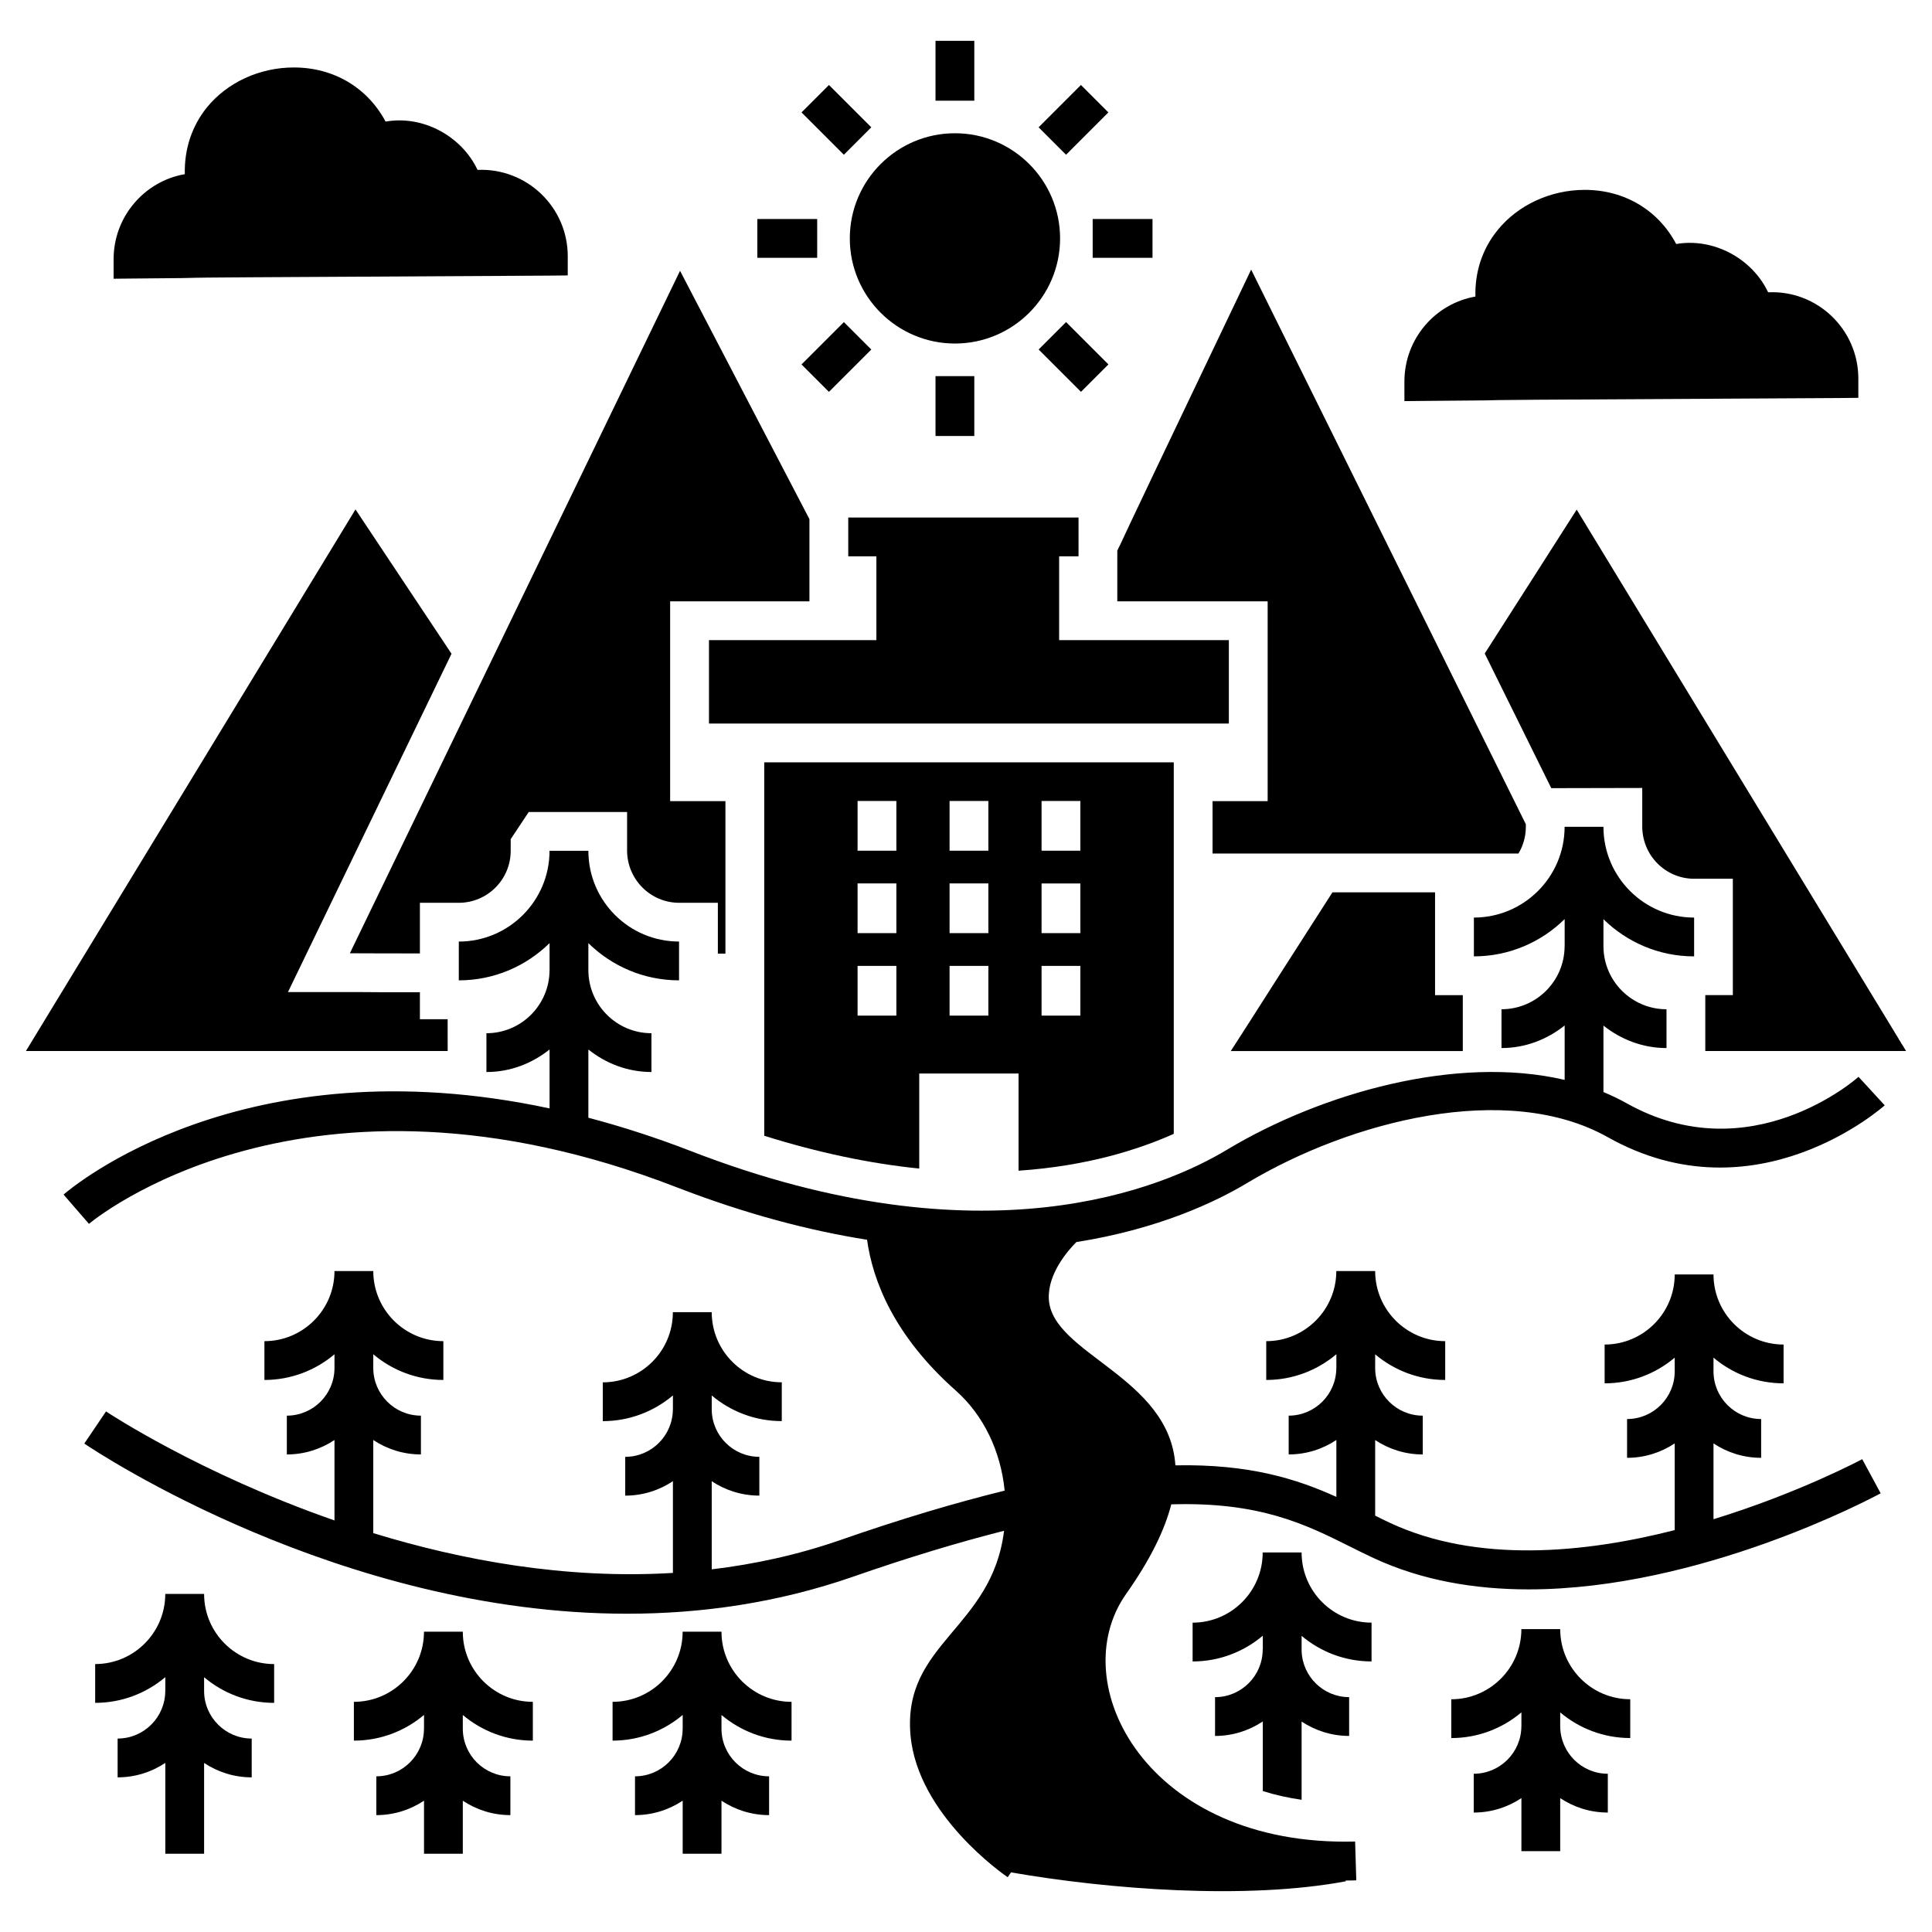
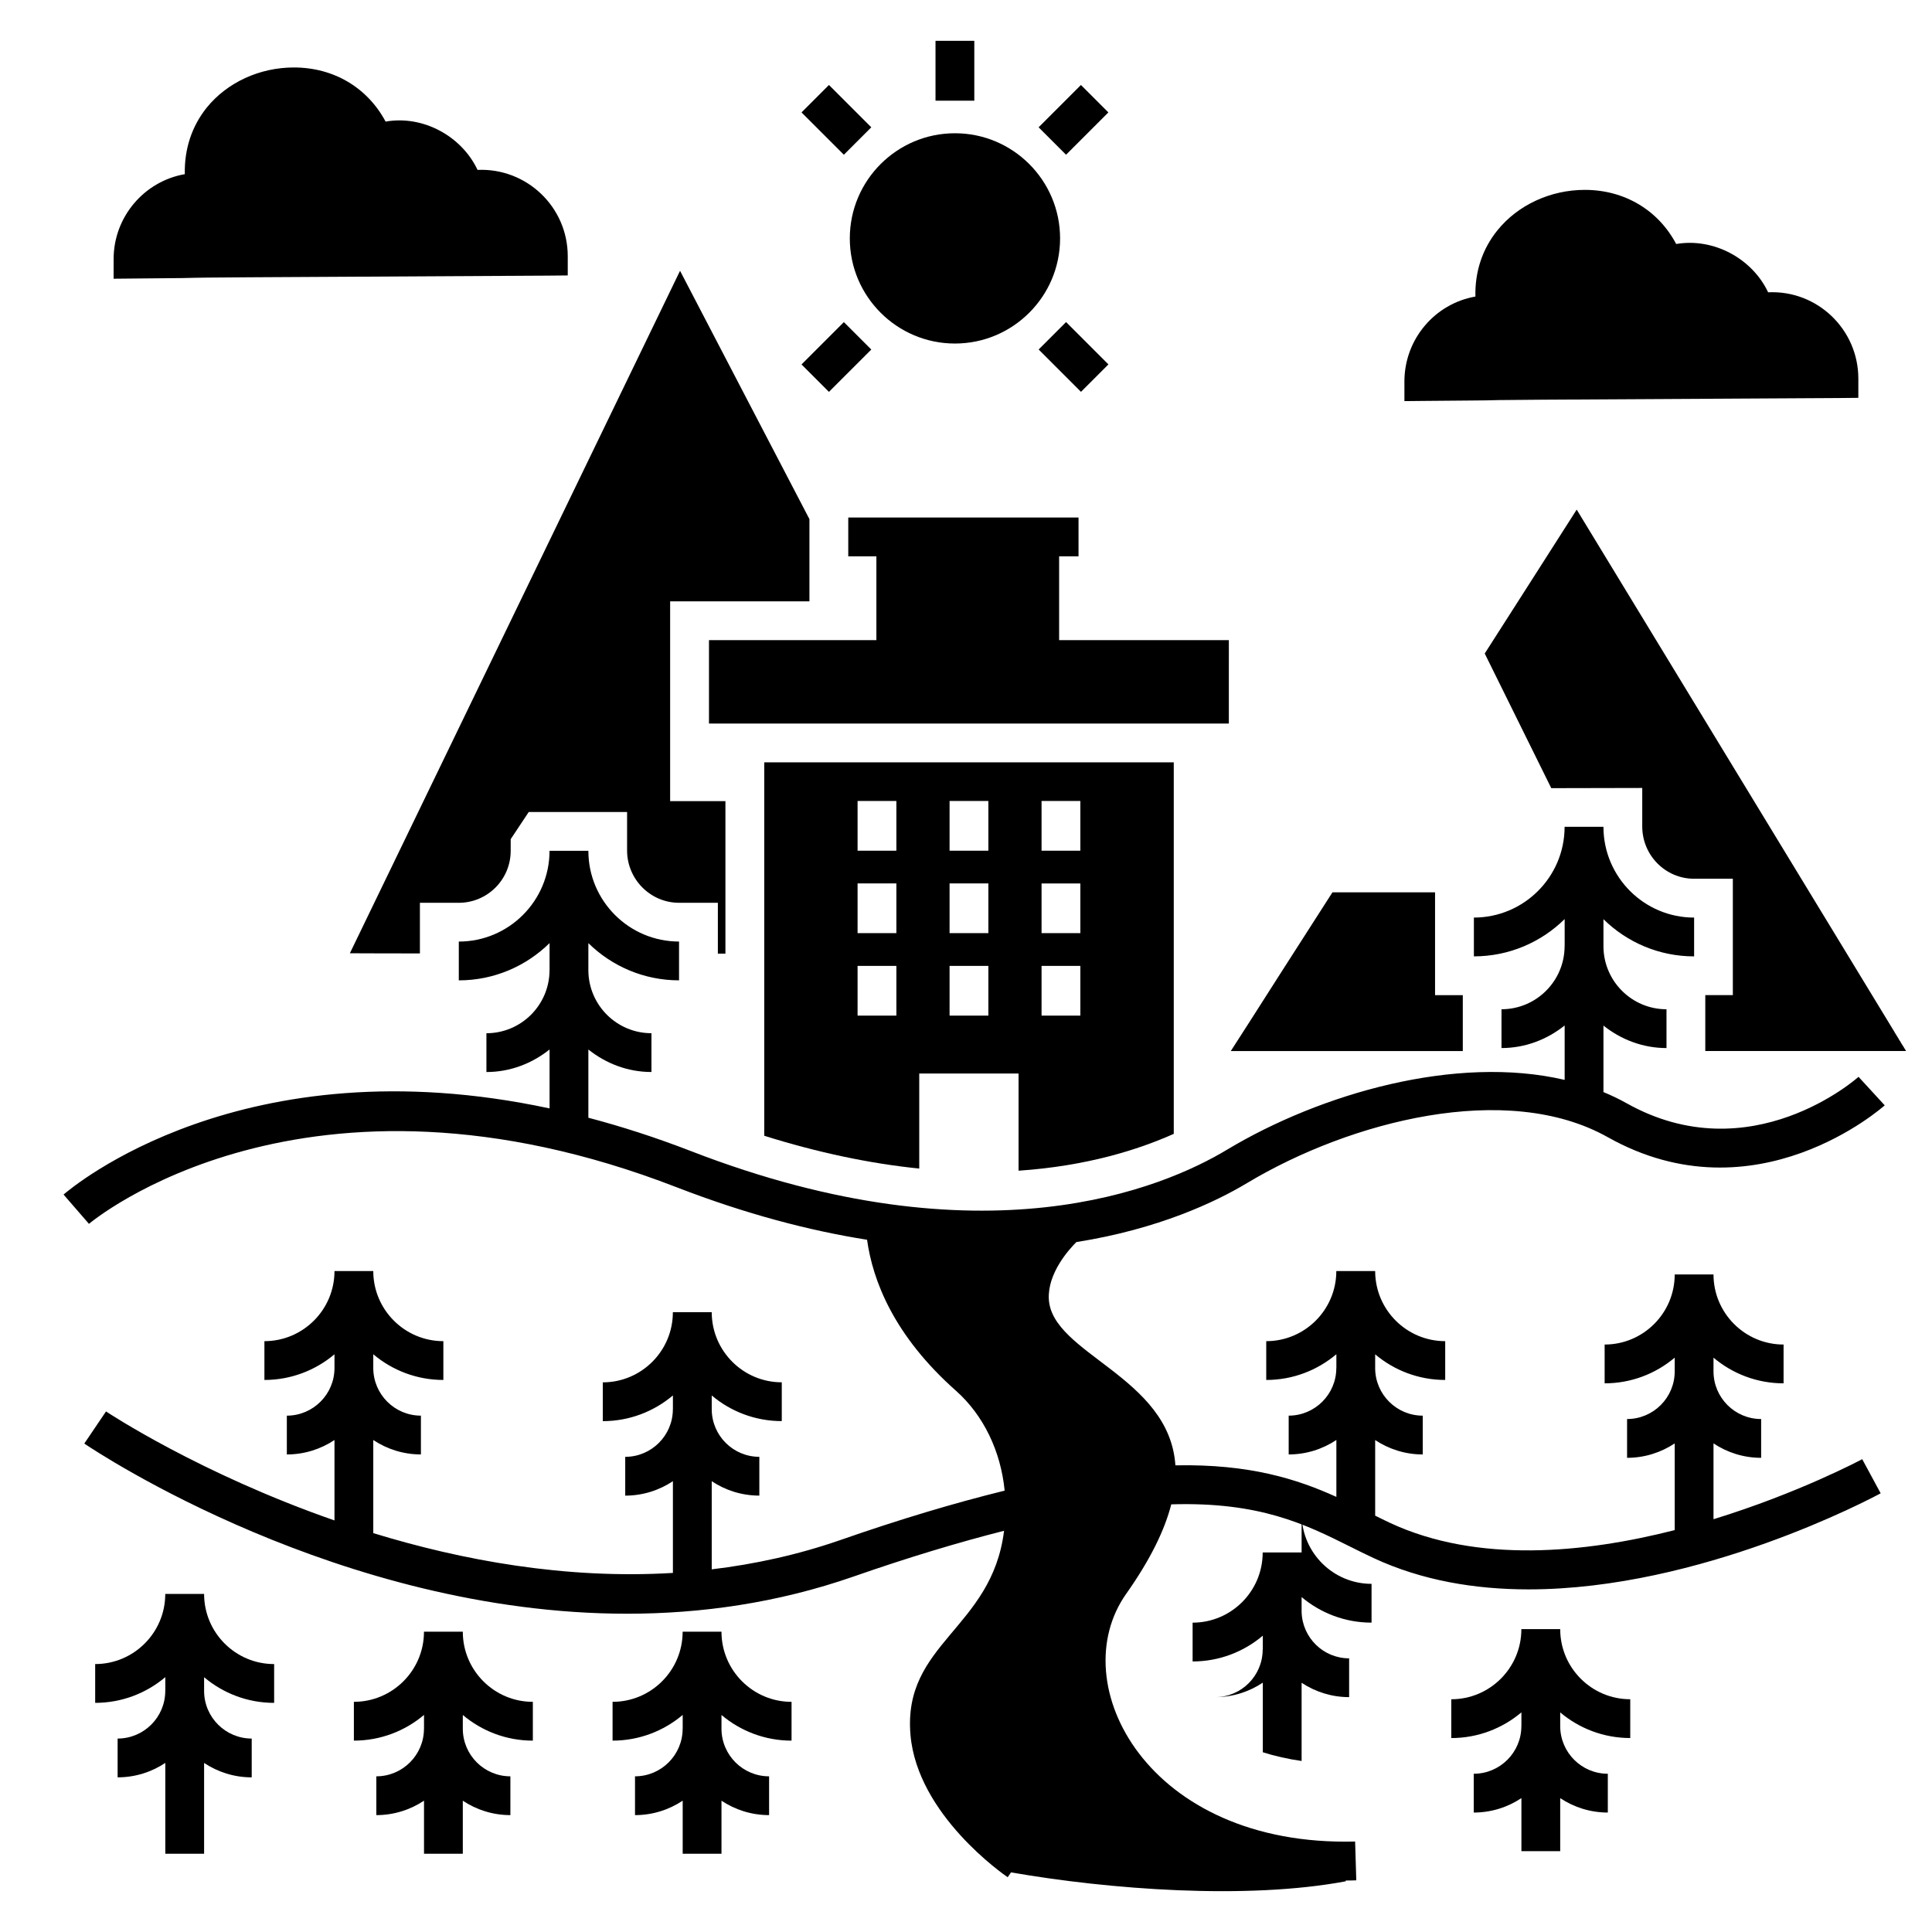
<svg xmlns="http://www.w3.org/2000/svg" fill="#000000" width="800px" height="800px" version="1.1" viewBox="144 144 512 512">
  <g>
-     <path d="m262.63 414.1h-7.352v-7.144c-7.863 0-13.676 0-16.555-0.051h-18.406l43.34-89.656c-7.609-11.465-16.09-24.215-25.449-38.25l-87.34 143.53h111.77z" />
    <path d="m255.28 396.67v-13.418h10.281c7.609 0 13.777-6.168 13.777-13.777v-3.086l4.781-7.199h26.066v10.281c0.051 7.609 6.219 13.777 13.777 13.777h10.281v13.469h2.004v-40.406h-14.652v-52.953l36.914 0.008v-21.797c-10.078-19.277-21.438-41.18-34.289-65.805l-87.5 180.86c0.207-0.004 7.25 0.047 18.559 0.047z" />
    <path d="m497.11 380.48c-10.438 16.246-18.609 29.047-21.848 34.137l-5.09 7.918h61.484v-14.805l-7.352-0.004v-27.246z" />
    <path d="m537.47 317.19 17.633 35.68 24.109-0.051v10.281c0.051 7.66 6.223 13.777 13.727 13.777h10.281v30.844h-7.301v14.805h53.211c-0.102-0.152-0.207-0.309-0.258-0.461l-0.051-0.051c-0.051-0.051-0.051-0.102-0.102-0.152-0.102-0.152-0.152-0.258-0.207-0.359-0.051-0.051-0.102-0.152-0.152-0.258-0.102-0.102-0.152-0.207-0.207-0.309-0.152-0.207-0.309-0.461-0.465-0.77-0.051-0.102-0.102-0.207-0.152-0.258 0-0.051-0.051-0.051-0.051-0.051-0.051-0.051-0.051-0.102-0.051-0.102-0.102-0.152-0.207-0.309-0.309-0.461h0.051c-0.102-0.152-0.258-0.359-0.359-0.566-0.102-0.207-0.258-0.41-0.359-0.617l0.258 0.516c-0.102-0.207-0.207-0.359-0.309-0.516h0.051c-0.102-0.102-0.152-0.258-0.258-0.359v-0.051h-0.051c0-0.051-0.051-0.102-0.051-0.152-6.941-11.414-27.914-45.91-84.258-138.5-6.894 10.789-15.375 24.102-24.371 38.137z" />
-     <path d="m440.71 288.66c-0.051 0.051-0.051 0.102-0.102 0.207-0.051 0.051-0.102 0.152-0.152 0.258v0.051c-0.051 0.102-0.152 0.258-0.207 0.41 0 0.051-0.051 0.102-0.051 0.152-0.051 0.051-0.051 0.102-0.102 0.152v13.469h39.844v52.953h-14.602v13.879h81.07c1.234-2.055 1.953-4.473 1.953-7.043v-0.719c-43.082-86.984-72.434-146.26-72.793-146.98-25.086 52.488-32.746 68.633-34.699 72.898-0.109 0.156-0.16 0.262-0.16 0.312z" />
    <path d="m455.06 444.48v-98.449h-108.53v98.961c14.137 4.422 27.863 7.352 41.078 8.688v-25.191h26.32v25.758c18.148-1.23 31.824-5.602 41.129-9.766zm-73.512-31.336h-10.281v-13.168h10.281zm0-21.852h-10.281v-13.172h10.281zm0-21.852h-10.281v-13.172h10.281zm24.379 43.703h-10.281v-13.168h10.281zm0-21.852h-10.281v-13.172h10.281zm0-21.852h-10.281v-13.172h10.281zm14.098-13.172h10.281v13.172h-10.281zm0 21.855h10.281v13.172h-10.281zm0 21.852h10.281v13.168h-10.281z" />
    <path d="m469.66 313.64h-44.98v-22.207h5.141v-10.285h-61.023v10.285h7.453v22.207h-44.363v22.105h137.77z" />
    <path d="m198.09 566.52v-0.113h-10.281v0.012h-0.012c0 10.242-8.332 18.574-18.574 18.574v10.281c7.078 0 13.559-2.57 18.586-6.816v3.652h-0.012c0 6.961-5.664 12.625-12.625 12.625v10.281c4.672 0 9.012-1.418 12.637-3.828v24.078h10.281v-24.066c3.621 2.402 7.953 3.816 12.617 3.816v-10.281c-6.93 0-12.562-5.609-12.617-12.523v-3.731c5.023 4.234 11.492 6.797 18.562 6.797v-10.281c-10.211 0-18.508-8.281-18.562-18.477z" />
    <path d="m266.65 576.53v-0.113h-10.281v0.012h-0.012c0 10.242-8.332 18.574-18.574 18.574v10.281c7.078 0 13.559-2.57 18.586-6.816v3.652h-0.012c0 6.961-5.664 12.625-12.625 12.625v10.281c4.672 0 9.012-1.418 12.637-3.828v14.062h10.281v-14.051c3.621 2.402 7.949 3.816 12.609 3.816v-10.281c-6.926 0-12.555-5.609-12.609-12.523v-3.731c5.023 4.234 11.492 6.797 18.562 6.797v-10.281c-10.211 0-18.508-8.281-18.562-18.477z" />
    <path d="m335.2 576.53v-0.113h-10.281v0.012h-0.012c0 10.242-8.328 18.574-18.57 18.574v10.281c7.078 0 13.555-2.57 18.582-6.812v3.648h-0.012c0 6.961-5.664 12.625-12.625 12.625v10.281c4.672 0 9.012-1.418 12.637-3.828v14.062h10.281v-14.051c3.621 2.402 7.953 3.816 12.617 3.816v-10.281c-6.93 0-12.562-5.609-12.617-12.523v-3.731c5.023 4.234 11.5 6.797 18.566 6.797v-10.281c-10.211 0-18.512-8.281-18.566-18.477z" />
-     <path d="m488.94 555.78v-0.359h-10.281v0.031h-0.035c0 10.238-8.328 18.57-18.57 18.57v10.281c7.086 0 13.574-2.578 18.605-6.832v3.668h-0.035c0 6.965-5.664 12.625-12.625 12.625v10.281c4.68 0 9.027-1.422 12.66-3.844v18.449c3.238 1.027 6.684 1.801 10.281 2.312v-20.727c3.617 2.394 7.941 3.805 12.594 3.805v-10.281c-6.852 0-12.414-5.488-12.594-12.297v-3.938c5.019 4.219 11.48 6.773 18.535 6.773v-10.281c-10.129 0-18.355-8.156-18.535-18.238z" />
+     <path d="m488.94 555.78v-0.359h-10.281v0.031h-0.035c0 10.238-8.328 18.57-18.57 18.57v10.281c7.086 0 13.574-2.578 18.605-6.832v3.668h-0.035c0 6.965-5.664 12.625-12.625 12.625c4.68 0 9.027-1.422 12.66-3.844v18.449c3.238 1.027 6.684 1.801 10.281 2.312v-20.727c3.617 2.394 7.941 3.805 12.594 3.805v-10.281c-6.852 0-12.414-5.488-12.594-12.297v-3.938c5.019 4.219 11.48 6.773 18.535 6.773v-10.281c-10.129 0-18.355-8.156-18.535-18.238z" />
    <path d="m557.47 575.85v-0.113h-10.281v0.016h-0.012c0 10.238-8.328 18.57-18.57 18.57v10.281c7.078 0 13.555-2.57 18.582-6.812v3.648h-0.012c0 6.965-5.664 12.625-12.625 12.625v10.281c4.672 0 9.012-1.418 12.637-3.828v14.062h10.281v-14.051c3.621 2.402 7.953 3.816 12.617 3.816v-10.281c-6.93 0-12.562-5.609-12.617-12.527v-3.731c5.023 4.231 11.492 6.793 18.562 6.793v-10.281c-10.211 0.004-18.508-8.277-18.562-18.469z" />
    <path d="m391.92 154.82h10.281v15.863h-10.281z" />
    <path d="m363.68 166.52 11.223 11.219-7.269 7.269-11.223-11.219z" />
-     <path d="m344.7 202.04h15.863v10.281h-15.863z" />
    <path d="m356.41 240.58 11.223-11.219 7.269 7.269-11.223 11.219z" />
-     <path d="m391.92 243.68h10.281v15.863h-10.281z" />
    <path d="m426.52 229.35 11.223 11.219-7.269 7.269-11.223-11.219z" />
-     <path d="m433.57 202.04h15.859v10.281h-15.859z" />
    <path d="m430.46 166.52 7.269 7.269-11.219 11.219-7.269-7.269z" />
    <path d="m397.07 235.04c15.371 0 27.863-12.492 27.863-27.863 0-15.371-12.492-27.863-27.863-27.863s-27.863 12.492-27.863 27.863c0 15.371 12.492 27.863 27.863 27.863z" />
    <path d="m537.98 250.1c2.418-0.102 4.68-0.152 93.41-0.617l5.09-0.051v-5.09c0-13.059-10.898-23.492-23.906-22.879-4.215-8.945-14.445-14.496-24.367-12.801-4.731-8.945-13.676-14.344-24.215-14.344-9.098 0-17.734 4.012-23.133 10.691-4.012 4.934-6.016 11-5.859 17.582-10.695 1.852-18.816 11.258-18.816 22.516v5.191l5.141-0.051c13.934-0.098 15.32-0.148 16.656-0.148z" />
    <path d="m195.96 217.61c2.418-0.051 4.68-0.102 93.41-0.566l5.09-0.051v-5.09c0-13.059-10.898-23.441-23.906-22.879-4.215-8.945-14.445-14.547-24.367-12.801-4.781-8.945-13.676-14.344-24.316-14.344-9.047 0-17.684 3.957-23.082 10.641-3.961 4.938-5.965 11.004-5.812 17.637-10.695 1.852-18.867 11.258-18.867 22.516v5.191l5.191-0.051c13.934-0.102 15.32-0.152 16.66-0.203z" />
    <path d="m474.54 457.49c27.297-16.348 68.785-27.145 95.52-12.133 39.227 22.055 73.051-8.121 73.41-8.43l-6.941-7.559c-0.258 0.258-28.586 25.449-61.484 6.992-1.973-1.105-4.019-2.078-6.113-2.949v-17.621c4.613 3.668 10.371 5.957 16.707 5.957v-10.281c-9.172 0-16.625-7.422-16.707-16.574v-7.293c6.195 6.086 14.676 9.852 24.027 9.852v-10.281c-13.207 0-23.945-10.703-24.027-23.891v-0.164h-10.281v0.016l-0.016-0.004c0 13.258-10.785 24.039-24.039 24.039v10.281c9.363 0 17.855-3.777 24.055-9.879v7.172h-0.016c0 9.219-7.5 16.723-16.723 16.723v10.281c6.352 0 12.121-2.297 16.738-5.981v14.418c-28.789-6.723-64.625 3.609-89.406 18.461-16.863 10.18-64.52 30.484-142.14 0.41-9.441-3.656-18.492-6.551-27.18-8.84v-18.078c4.613 3.672 10.371 5.961 16.715 5.961v-10.281c-9.188 0-16.656-7.449-16.715-16.625v-7.246c6.195 6.09 14.68 9.859 24.031 9.859v-10.281c-13.227 0-23.977-10.734-24.031-23.941v-0.113h-10.281v0.016h-0.012c0 13.258-10.785 24.043-24.043 24.043v10.281c9.363 0 17.855-3.777 24.055-9.875v7.164h-0.012c0 9.219-7.5 16.723-16.723 16.723v10.281c6.348 0 12.117-2.293 16.734-5.977v15.621c-81.375-17.438-126.64 20.988-128.8 22.828l6.734 7.762c0.566-0.461 57.062-47.965 155.82-9.664 18.355 7.094 35.113 11.465 50.383 13.879 1.492 10.746 7.043 25.395 23.598 40.047 7.269 6.481 11.836 15.977 12.867 26.438-13.246 3.254-27.789 7.602-43.445 13.062-11.375 3.957-22.832 6.441-34.184 7.797v-23.355c3.621 2.402 7.953 3.816 12.617 3.816v-10.281c-6.93 0-12.562-5.609-12.617-12.527v-3.731c5.023 4.231 11.492 6.793 18.562 6.793v-10.281c-10.207 0-18.504-8.277-18.562-18.473v-0.113h-10.281l-0.008 0.027h-0.012c0 10.238-8.328 18.57-18.57 18.57v10.281c7.078 0 13.555-2.57 18.582-6.812v3.648h-0.012c0 6.965-5.664 12.625-12.625 12.625v10.281c4.672 0 9.012-1.418 12.637-3.828v24.309c-28.48 1.73-55.926-3.348-79.406-10.547v-24.676c3.625 2.406 7.961 3.824 12.625 3.824v-10.281c-6.965 0-12.625-5.664-12.625-12.625v-3.641c5.023 4.238 11.504 6.809 18.574 6.809v-10.281c-10.242 0-18.574-8.332-18.574-18.574v-0.012h-10.281v0.012c0 10.242-8.328 18.574-18.57 18.574v10.281c7.07 0 13.547-2.566 18.57-6.805v3.641c0 6.965-5.664 12.625-12.625 12.625v10.281c4.668 0 9-1.418 12.625-3.824v21.309c-35.742-12.441-60.055-28.559-60.543-28.887l-5.758 8.516c3.367 2.281 67.754 45.094 143.85 45.094 19.5 0 39.781-2.812 59.984-9.844 14.336-5.004 27.68-9.031 39.914-12.137-3.203 26.016-26.926 29.742-24.797 54.129 1.852 21.18 24.781 37.016 25.758 37.684l0.875-1.285c25.996 4.519 62.293 7.312 88.73 2.363l-0.051-0.207c0.926 0 1.852 0 2.828-0.051l-0.309-10.281c-55.137 1.426-77.461-41.914-60.664-65.648 6.539-9.27 10.234-17.043 11.941-23.707 23.484-0.715 35.594 5.309 47.316 11.16 2.125 1.059 4.211 2.102 6.316 3.078 12.879 5.992 26.984 8.297 41.062 8.297 45.559 0 90.836-24.125 93.305-25.465l-4.891-9.043c-0.352 0.188-16.844 8.984-39.41 15.914v-20.094c3.625 2.406 7.961 3.824 12.625 3.824v-10.281c-6.965 0-12.625-5.664-12.625-12.625v-3.641c5.023 4.238 11.5 6.805 18.57 6.805v-10.281c-10.242 0-18.57-8.332-18.57-18.57h-10.281c0 10.238-8.328 18.57-18.57 18.57v10.281c7.07 0 13.547-2.566 18.57-6.805v3.641c0 6.965-5.664 12.625-12.625 12.625v10.281c4.668 0 9-1.418 12.625-3.824v22.98c-23.902 6.098-52.309 8.859-75.445-1.914-1.312-0.609-2.625-1.27-3.938-1.922v-20.031c3.621 2.398 7.949 3.816 12.609 3.816v-10.281c-6.91 0-12.531-5.586-12.609-12.477v-3.777c5.023 4.231 11.496 6.793 18.562 6.793v-10.281c-10.191 0-18.477-8.254-18.562-18.426v-0.16h-10.281v0.012h-0.016c0 10.242-8.328 18.574-18.57 18.574v10.281c7.078 0 13.559-2.574 18.586-6.82v3.652h-0.016c0 6.965-5.664 12.625-12.621 12.625v10.281c4.672 0 9.012-1.418 12.637-3.832v15.082c-10.34-4.68-22.941-8.758-42.66-8.359-1.559-23.562-32.828-29.527-33.547-44.109-0.309-6.734 5.141-12.902 7.301-15.062 21.797-3.438 37.016-10.688 45.293-15.672z" />
  </g>
</svg>